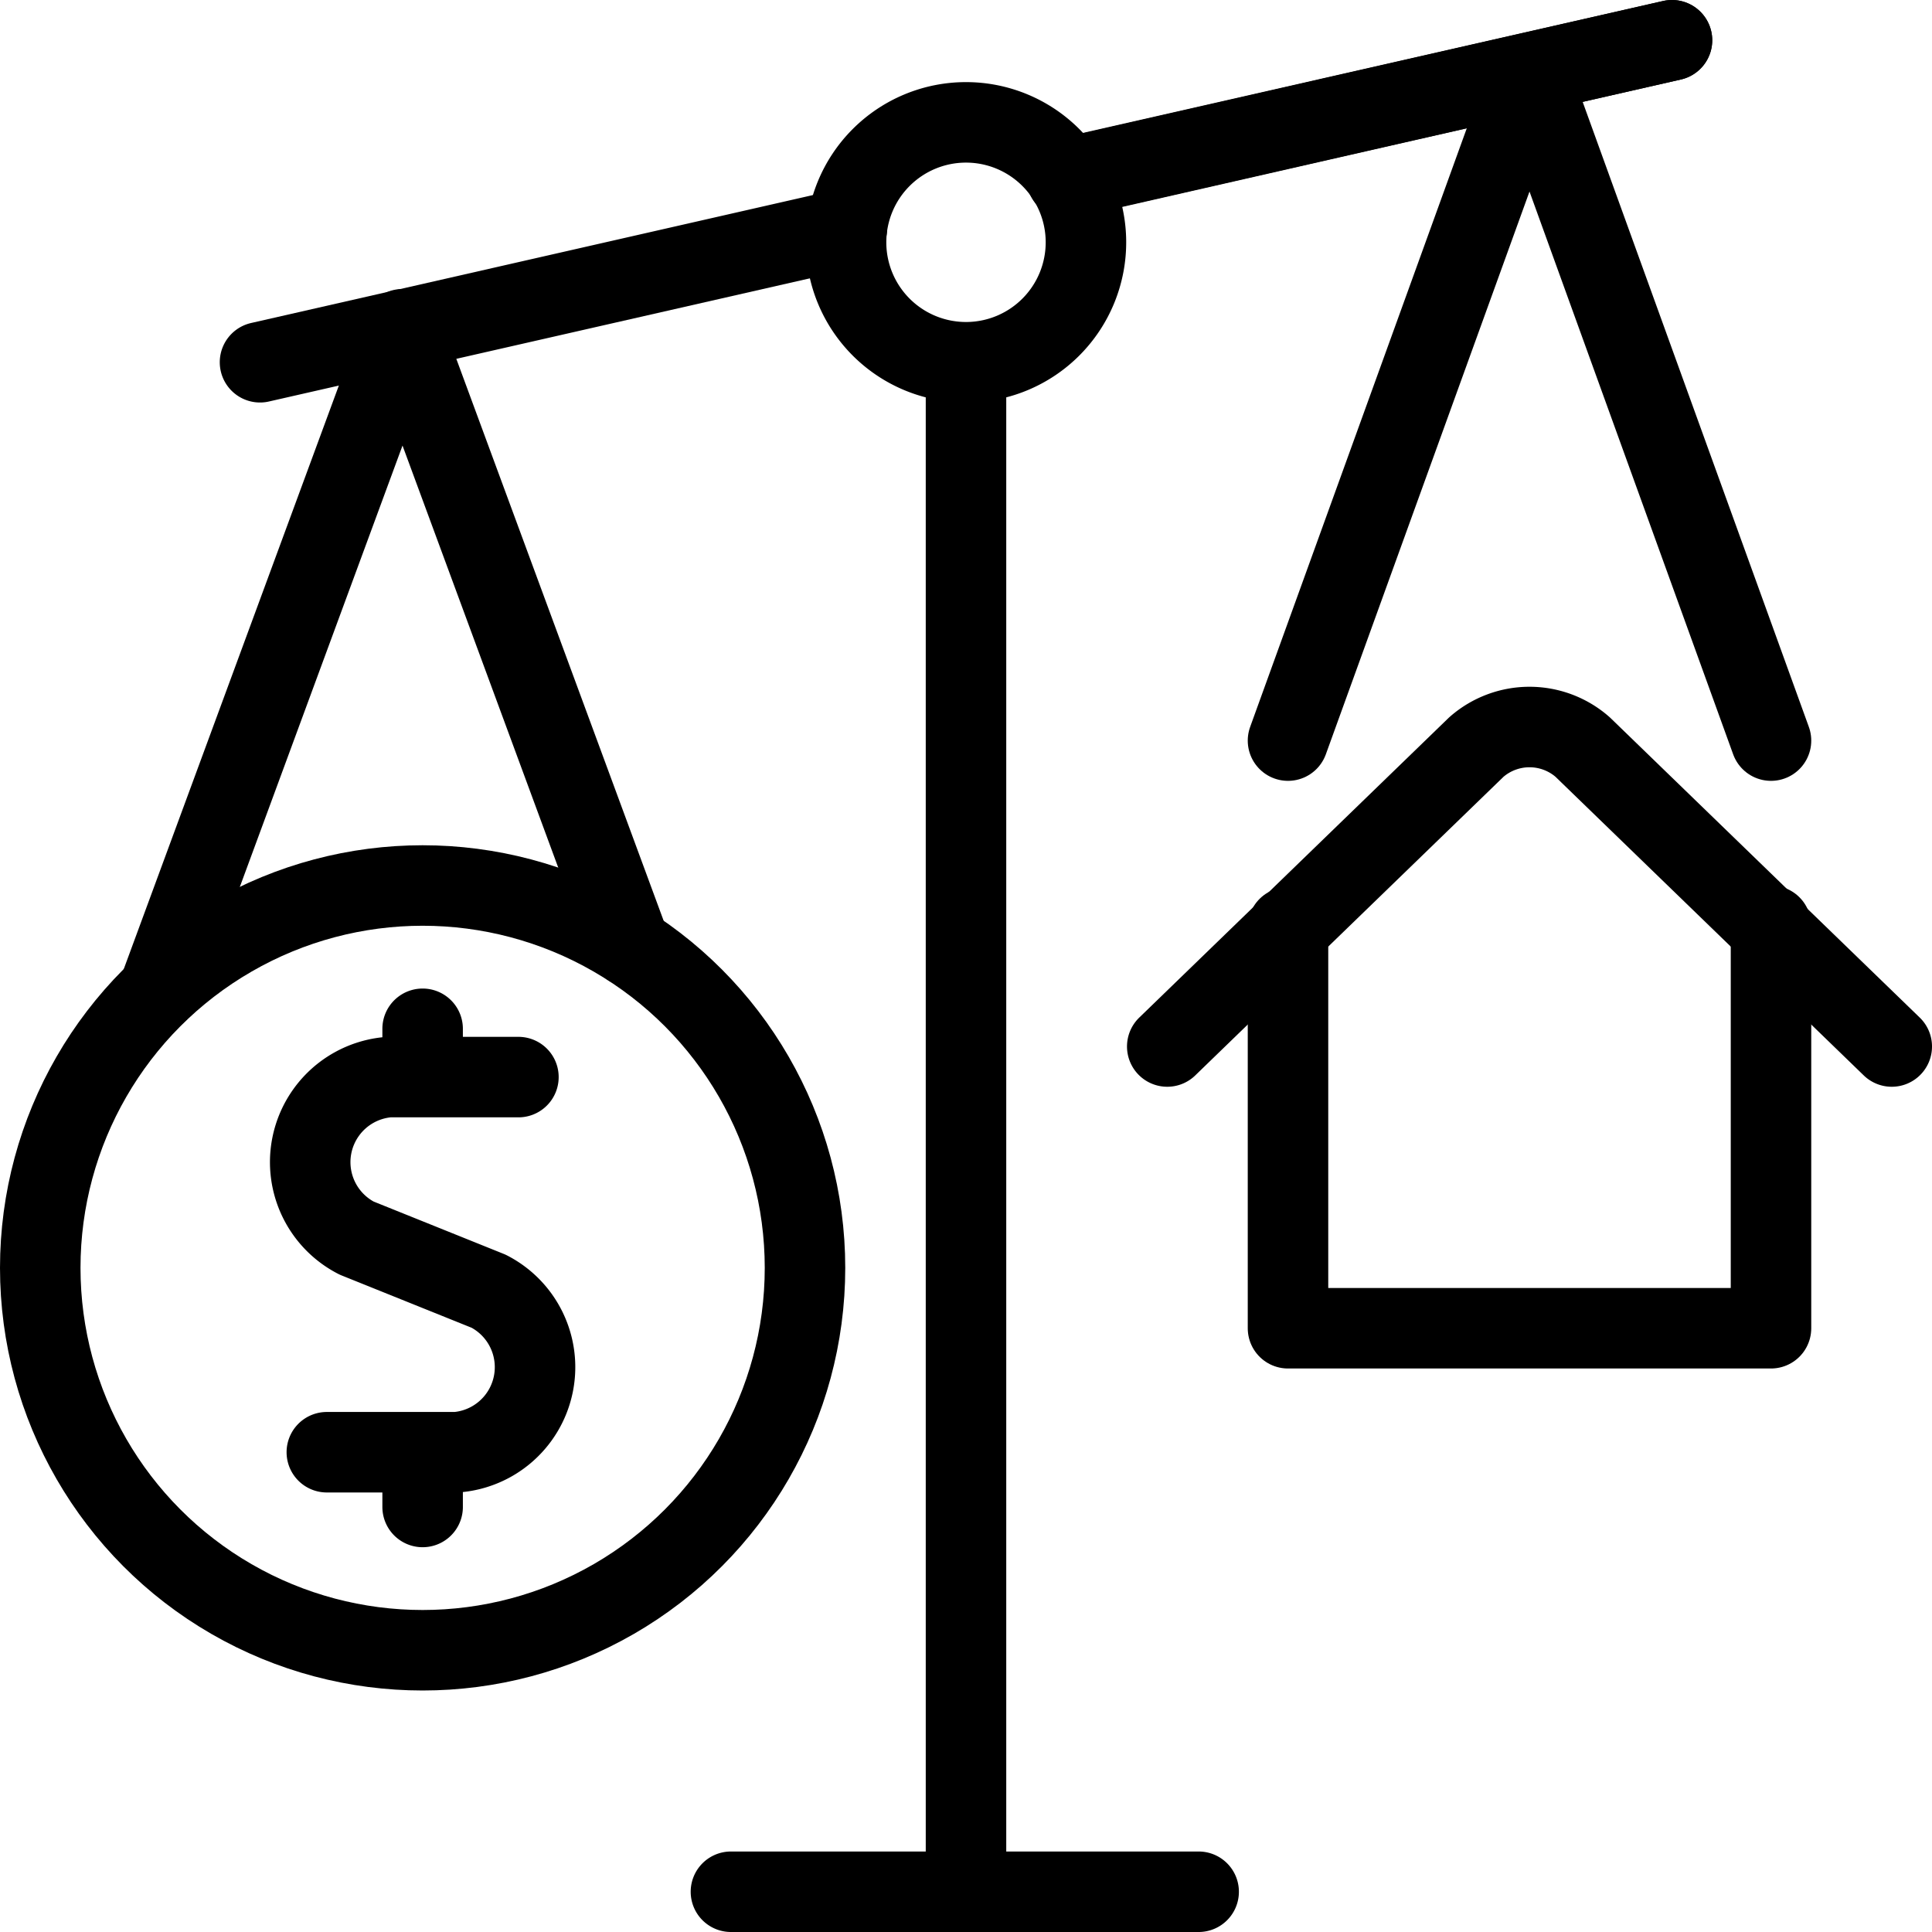
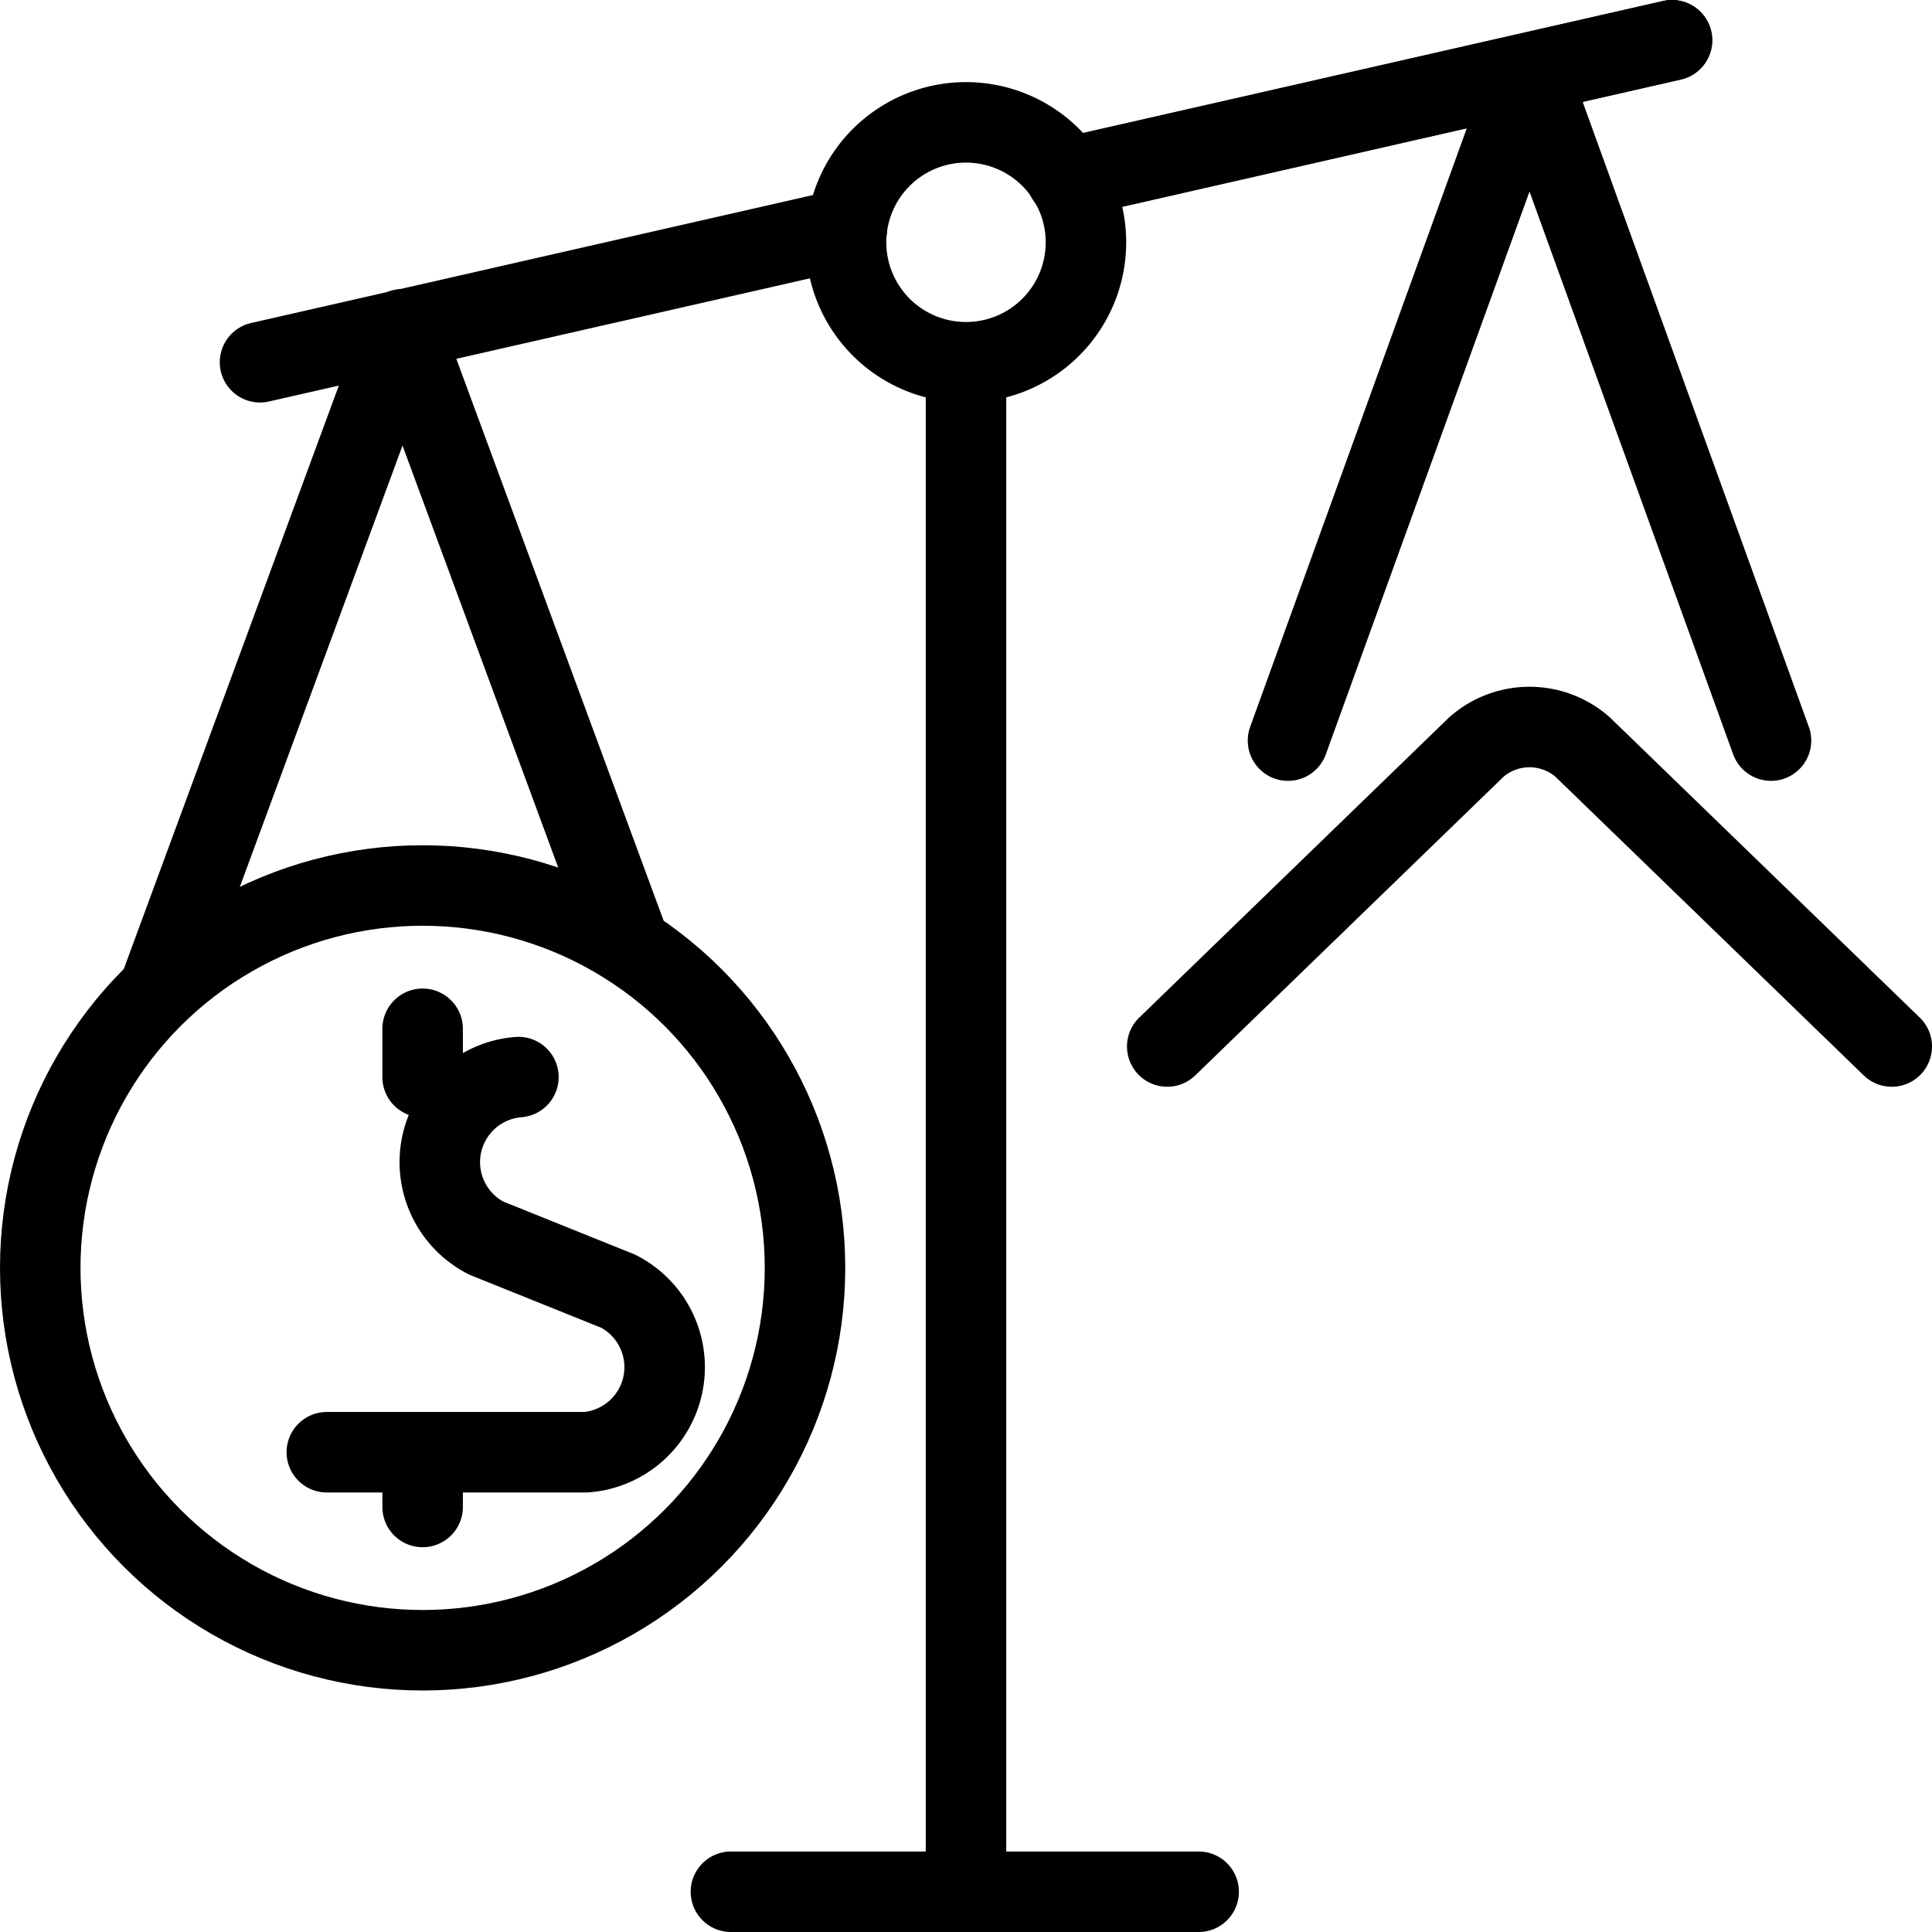
<svg xmlns="http://www.w3.org/2000/svg" viewBox="0 0 24 24" stroke="black">
-   <path d="M16 11.52v4.98h6v-5" fill="none" stroke-linecap="round" stroke-linejoin="round" />
  <path d="m14.5 13 3.84-3.72a1 1 0 0 1 1.32 0L23.5 13M12 4.5v19m-2.92 0h5.81M13.49 3A1.49 1.49 0 1 1 12 1.52 1.49 1.49 0 0 1 13.49 3Z" fill="none" stroke-linecap="round" stroke-linejoin="round" />
  <path d="M22 9.2 19 .91 16 9.2m-2.64-7.01L20.77.5M1.97 12.31 5 4.09l2.83 7.67" fill="none" stroke-linecap="round" stroke-linejoin="round" />
  <circle cx="5.25" cy="15.75" r="4.75" fill="none" stroke-linecap="round" stroke-linejoin="round" />
-   <path d="M6.44 13.38H4.83a1.06 1.06 0 0 0-.4 2l1.64.66a1.06 1.06 0 0 1-.4 2H4.06m1.19-4.66v-.6m0 5.94v-.59m5.27-15.29L3.23 4.5m17.54-4-7.52 1.71" fill="none" stroke-linecap="round" stroke-linejoin="round" />
+   <path d="M6.44 13.38a1.06 1.06 0 0 0-.4 2l1.64.66a1.06 1.06 0 0 1-.4 2H4.06m1.19-4.66v-.6m0 5.94v-.59m5.27-15.29L3.23 4.5m17.54-4-7.52 1.71" fill="none" stroke-linecap="round" stroke-linejoin="round" />
</svg>